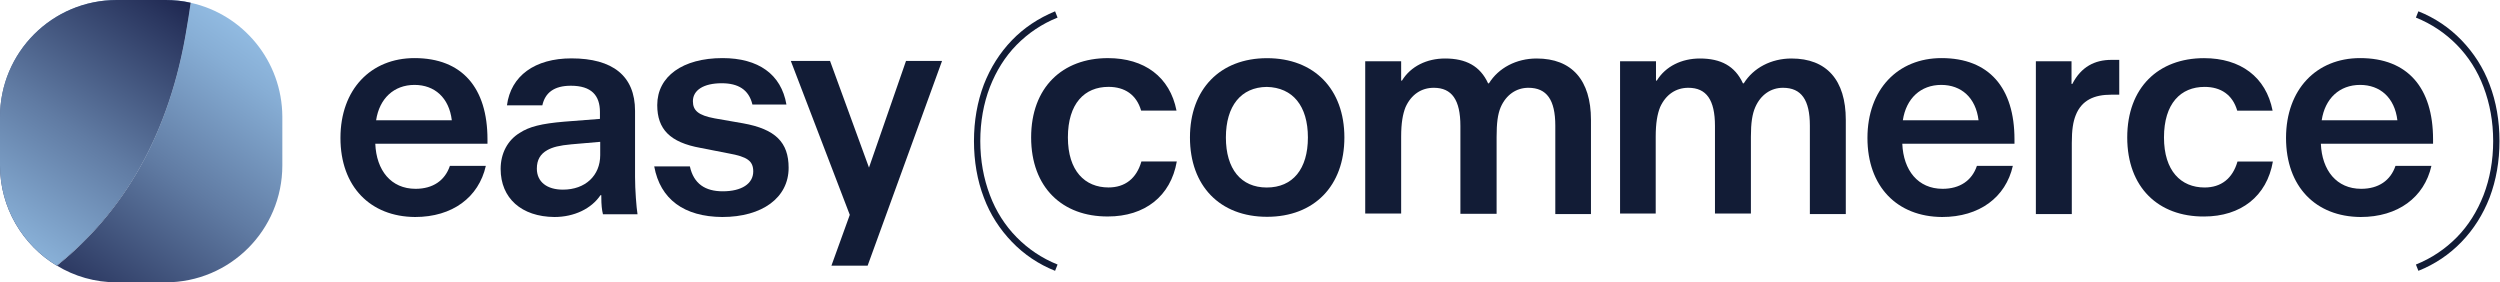
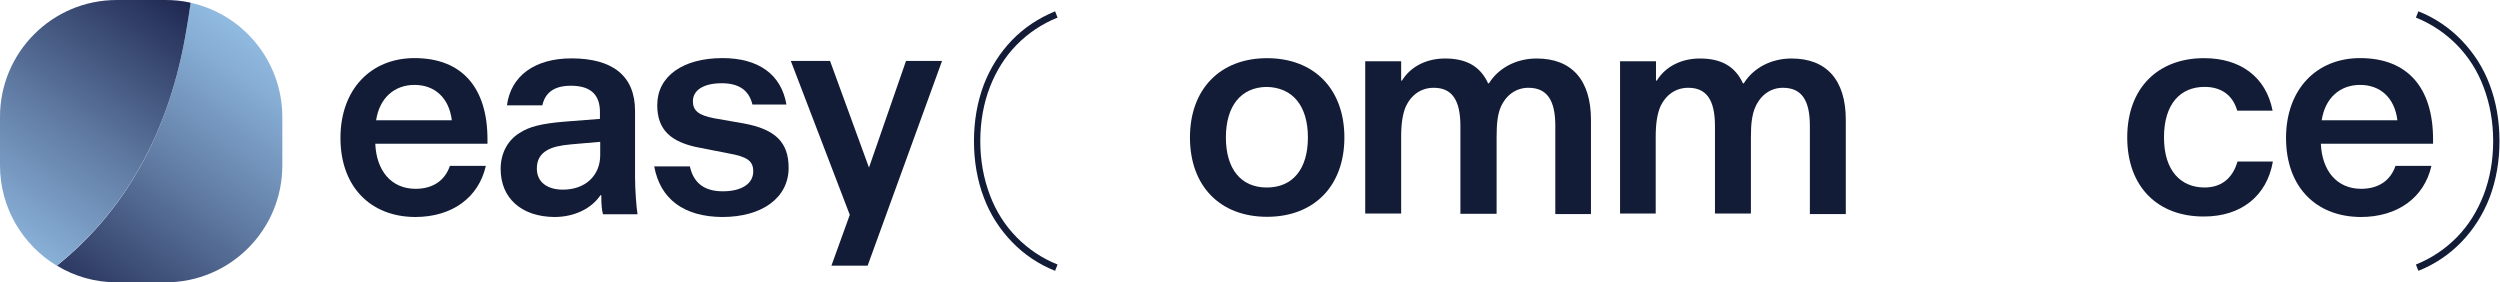
<svg xmlns="http://www.w3.org/2000/svg" width="1523" height="172" viewBox="0 0 1523 172" fill="none">
  <path d="M116.17 1.695C115.337 6.532 114.504 12.537 113.837 16.54C103.504 81.426 75.172 129.299 34.675 161.825C45.341 168.33 57.84 172 71.173 172H100.838C140.169 172 172.001 140.141 172.001 100.775V71.085C171.834 37.057 148.002 8.7 116.17 1.695Z" fill="url(#paint0_linear_2559_2)" />
-   <path d="M113.828 16.514C114.494 12.51 115.494 6.505 116.161 1.668C111.161 0.5 105.995 4.68493e-05 100.828 4.68493e-05H71.163C31.832 4.68493e-05 0 31.859 0 71.225V100.749C0 126.603 13.833 149.288 34.498 161.798C75.163 129.272 103.495 81.4 113.828 16.514Z" fill="url(#paint1_linear_2559_2)" />
  <path d="M113.828 16.514C114.494 12.51 115.494 6.505 116.161 1.668C111.161 0.5 105.995 4.68493e-05 100.828 4.68493e-05H71.163C31.832 4.68493e-05 0 31.859 0 71.225V100.749C0 126.603 13.833 149.288 34.498 161.798C75.163 129.272 103.495 81.4 113.828 16.514Z" fill="url(#paint2_linear_2559_2)" />
  <path d="M207.403 84.047C207.403 54.417 225.952 35.393 252.521 35.393C281.596 35.393 296.97 53.576 296.97 84.889V87.583H228.625C229.294 103.745 238.15 115.025 253.189 115.025C263.717 115.025 271.069 109.974 274.077 101.051H295.967C291.622 120.243 275.581 132.197 252.855 132.197C225.617 132.028 207.403 113.678 207.403 84.047ZM275.247 73.273C273.576 59.468 264.719 51.724 252.521 51.724C239.988 51.724 231.132 59.973 229.127 73.273H275.247V73.273Z" fill="#121C36" />
  <path d="M304.991 102.903C304.991 93.307 309.336 85.394 316.521 81.017C322.369 77.145 329.889 75.293 343.758 74.115L365.482 72.431V68.222C365.482 58.121 360.301 52.229 347.769 52.229C337.409 52.229 332.061 56.606 330.39 64.182H308.834C311.174 46.168 325.879 35.562 348.103 35.562C373.168 35.562 386.871 46.168 386.871 67.549V107.785C386.871 115.698 387.706 126.304 388.374 130.513H367.32C366.651 127.819 366.317 124.789 366.317 119.907V118.897H365.816C360.301 127.146 349.774 132.197 337.743 132.197C317.691 132.028 304.991 120.749 304.991 102.903ZM365.649 94.485V86.404L348.103 87.92C340.751 88.593 336.74 89.603 333.398 91.455C329.221 93.812 327.048 97.347 327.048 102.735C327.048 110.816 333.231 115.53 342.923 115.53C356.625 115.53 365.649 106.944 365.649 94.485Z" fill="#121C36" />
  <path d="M398.553 101.388H420.276C422.616 111.994 429.634 116.54 440.329 116.54C451.691 116.54 458.877 111.994 458.877 104.418C458.877 98.021 455.201 95.496 444.005 93.475L426.793 90.108C408.078 86.741 400.391 78.66 400.391 64.013C400.391 46.505 415.932 35.393 440.161 35.393C461.885 35.393 475.921 45.158 479.096 63.677H458.376C456.203 54.586 449.686 50.714 439.66 50.714C428.631 50.714 422.115 54.922 422.115 61.657C422.115 67.38 425.457 70.243 435.316 72.094L452.694 75.125C472.412 78.66 480.433 86.741 480.433 102.23C480.433 120.412 464.391 132.197 439.994 132.197C416.767 132.028 402.229 121.422 398.553 101.388Z" fill="#121C36" />
  <path d="M573.836 37.281L528.551 161.863H506.494L517.69 130.886L481.763 37.113H505.658L529.387 102.097L551.945 37.113H573.836V37.281Z" fill="#121C36" />
-   <path d="M628.169 83.725C628.169 53.253 647.219 35.408 674.958 35.408C697.182 35.408 712.722 46.856 716.733 67.395H695.177C692.336 57.63 685.151 52.916 675.292 52.916C660.754 52.916 650.561 63.018 650.561 83.725C650.561 104.096 660.921 114.197 675.292 114.197C685.318 114.197 692.336 108.81 695.344 98.372H716.9C713.224 119.584 697.349 131.874 674.958 131.874C647.219 132.043 628.169 114.197 628.169 83.725Z" fill="#121C36" />
  <path d="M724.922 83.758C724.922 54.296 743.304 35.441 771.878 35.441C800.619 35.441 819 54.296 819 83.758C819 113.22 800.619 132.075 771.878 132.075C743.136 132.075 724.922 113.22 724.922 83.758ZM796.776 83.758C796.776 64.566 787.585 53.286 771.711 52.949C756.003 53.118 746.813 64.566 746.813 83.758C746.813 102.95 756.003 114.23 771.711 114.23C787.585 114.23 796.776 102.95 796.776 83.758Z" fill="#121C36" />
  <path d="M831.691 37.318H853.581V49.103H854.082C859.429 40.349 869.288 35.635 880.317 35.635C893.017 35.635 901.706 40.18 906.552 50.786H907.053C912.902 41.359 923.763 35.635 936.129 35.635C957.518 35.635 969.215 48.766 969.215 73.009V130.417H947.492V76.544C947.492 60.888 942.312 53.48 931.116 53.48C923.763 53.48 917.581 57.689 914.239 65.265C912.4 69.642 911.732 75.029 911.732 83.447V130.249H889.675V76.713C889.675 60.888 884.495 53.48 873.466 53.48C865.946 53.48 859.764 57.52 856.254 65.265C854.583 69.474 853.581 74.861 853.581 83.279V130.081H831.691V37.318Z" fill="#121C36" />
  <path d="M986.94 37.318H1008.83V49.103H1009.33C1014.68 40.349 1024.54 35.635 1035.57 35.635C1048.27 35.635 1056.96 40.18 1061.8 50.786H1062.3C1068.15 41.359 1079.01 35.635 1091.38 35.635C1112.77 35.635 1124.46 48.766 1124.46 73.009V130.417H1102.57V76.544C1102.57 60.888 1097.39 53.48 1086.2 53.48C1078.85 53.48 1072.66 57.689 1069.32 65.265C1067.48 69.474 1066.65 74.861 1066.65 83.279V130.081H1044.76V76.713C1044.76 60.888 1039.58 53.48 1028.55 53.48C1021.03 53.48 1014.85 57.52 1011.34 65.265C1009.67 69.474 1008.66 74.861 1008.66 83.279V130.081H986.94V37.318Z" fill="#121C36" />
-   <path d="M1137.65 84.047C1137.65 54.417 1156.2 35.393 1182.77 35.393C1211.85 35.393 1227.22 53.576 1227.22 84.889V87.583H1158.88C1159.54 103.745 1168.4 115.025 1183.44 115.025C1193.97 115.025 1201.32 109.974 1204.33 101.051H1226.22C1221.87 120.243 1205.83 132.197 1183.11 132.197C1155.7 132.028 1137.65 113.678 1137.65 84.047ZM1205.33 73.273C1203.66 59.468 1194.8 51.724 1182.6 51.724C1170.07 51.724 1161.22 59.973 1159.21 73.273H1205.33V73.273Z" fill="#121C36" />
-   <path d="M1240.08 37.318H1261.97V51.123H1262.47C1267.82 40.685 1276.17 36.476 1286.2 36.476H1291.05V57.689H1286.03C1276.01 57.689 1268.15 60.888 1264.48 70.315C1262.97 74.188 1262.14 78.901 1262.14 87.151V130.417H1240.25V37.318H1240.08Z" fill="#121C36" />
  <path d="M1295.91 83.745C1295.91 53.273 1314.96 35.428 1342.7 35.428C1364.92 35.428 1380.46 46.876 1384.47 67.415H1362.92C1360.08 57.65 1352.89 52.936 1343.03 52.936C1328.5 52.936 1318.3 63.038 1318.3 83.745C1318.3 104.116 1328.66 114.217 1343.03 114.217C1353.06 114.217 1360.08 108.83 1363.09 98.392H1384.64C1380.97 119.604 1365.09 131.894 1342.7 131.894C1314.96 132.062 1295.91 114.217 1295.91 83.745Z" fill="#121C36" />
  <path d="M1392.65 84.047C1392.65 54.417 1411.2 35.393 1437.77 35.393C1466.84 35.393 1482.22 53.576 1482.22 84.889V87.583H1413.87C1414.54 103.745 1423.4 115.025 1438.44 115.025C1448.97 115.025 1456.32 109.974 1459.33 101.051H1481.22C1476.87 120.243 1460.83 132.197 1438.1 132.197C1410.7 132.028 1392.65 113.678 1392.65 84.047ZM1460.49 73.273C1458.82 59.468 1449.97 51.724 1437.77 51.724C1425.24 51.724 1416.38 59.973 1414.38 73.273H1460.49V73.273Z" fill="#121C36" />
  <path d="M642.757 164.984C632.707 160.99 623.828 154.999 616.458 147.344C609.088 139.689 603.225 130.703 599.372 120.385C595.352 109.901 593.342 98.251 593.342 85.937C593.342 73.622 595.352 62.139 599.372 51.489C603.392 41.171 609.088 32.184 616.458 24.529C623.828 16.874 632.707 11.049 642.757 6.889L644.265 10.717C634.717 14.544 626.341 20.202 619.306 27.358C612.27 34.514 606.91 43.168 603.057 52.986C599.204 62.971 597.194 74.121 597.194 85.937C597.194 97.752 599.204 108.736 603.057 118.887C606.742 128.706 612.27 137.359 619.306 144.515C626.341 151.671 634.717 157.329 644.265 161.157L642.757 164.984Z" fill="#121C36" />
  <path d="M1473.28 164.984L1471.77 161.157C1481.32 157.329 1489.69 151.671 1496.73 144.515C1503.77 137.359 1509.13 128.706 1512.98 118.887C1516.83 108.902 1518.84 97.752 1518.84 85.937C1518.84 74.121 1516.83 63.138 1512.98 52.986C1509.29 43.168 1503.77 34.514 1496.73 27.358C1489.69 20.202 1481.32 14.544 1471.77 10.717L1473.28 6.889C1483.33 10.883 1492.21 16.874 1499.58 24.529C1506.95 32.184 1512.81 41.171 1516.66 51.489C1520.68 61.973 1522.69 73.622 1522.69 85.937C1522.69 98.251 1520.68 109.734 1516.66 120.385C1512.64 130.703 1506.95 139.689 1499.58 147.344C1492.21 154.999 1483.33 160.99 1473.28 164.984Z" fill="#121C36" />
  <defs>
    <linearGradient id="paint0_linear_2559_2" x1="256.127" y1="-95.184" x2="-32.003" y2="309.648" gradientUnits="userSpaceOnUse">
      <stop offset="0.18" stop-color="#A9D9FF" />
      <stop offset="0.243" stop-color="#A0CDF3" />
      <stop offset="0.357" stop-color="#87AED5" />
      <stop offset="0.507" stop-color="#607BA3" />
      <stop offset="0.688" stop-color="#2A365F" />
      <stop offset="0.815" stop-color="#00012B" />
    </linearGradient>
    <linearGradient id="paint1_linear_2559_2" x1="195.219" y1="-138.554" x2="-92.91" y2="266.279" gradientUnits="userSpaceOnUse">
      <stop offset="0.18" stop-color="#A9D9FF" />
      <stop offset="0.243" stop-color="#A0CDF3" />
      <stop offset="0.357" stop-color="#87AED5" />
      <stop offset="0.507" stop-color="#607BA3" />
      <stop offset="0.688" stop-color="#2A365F" />
      <stop offset="0.815" stop-color="#00012B" />
    </linearGradient>
    <linearGradient id="paint2_linear_2559_2" x1="-104.332" y1="290.649" x2="192.81" y2="-142.084" gradientUnits="userSpaceOnUse">
      <stop offset="0.197" stop-color="#A9D9FF" />
      <stop offset="0.254" stop-color="#A0CDF3" />
      <stop offset="0.357" stop-color="#87AED5" />
      <stop offset="0.494" stop-color="#607BA3" />
      <stop offset="0.657" stop-color="#2A365F" />
      <stop offset="0.773" stop-color="#00012B" />
    </linearGradient>
  </defs>
</svg>